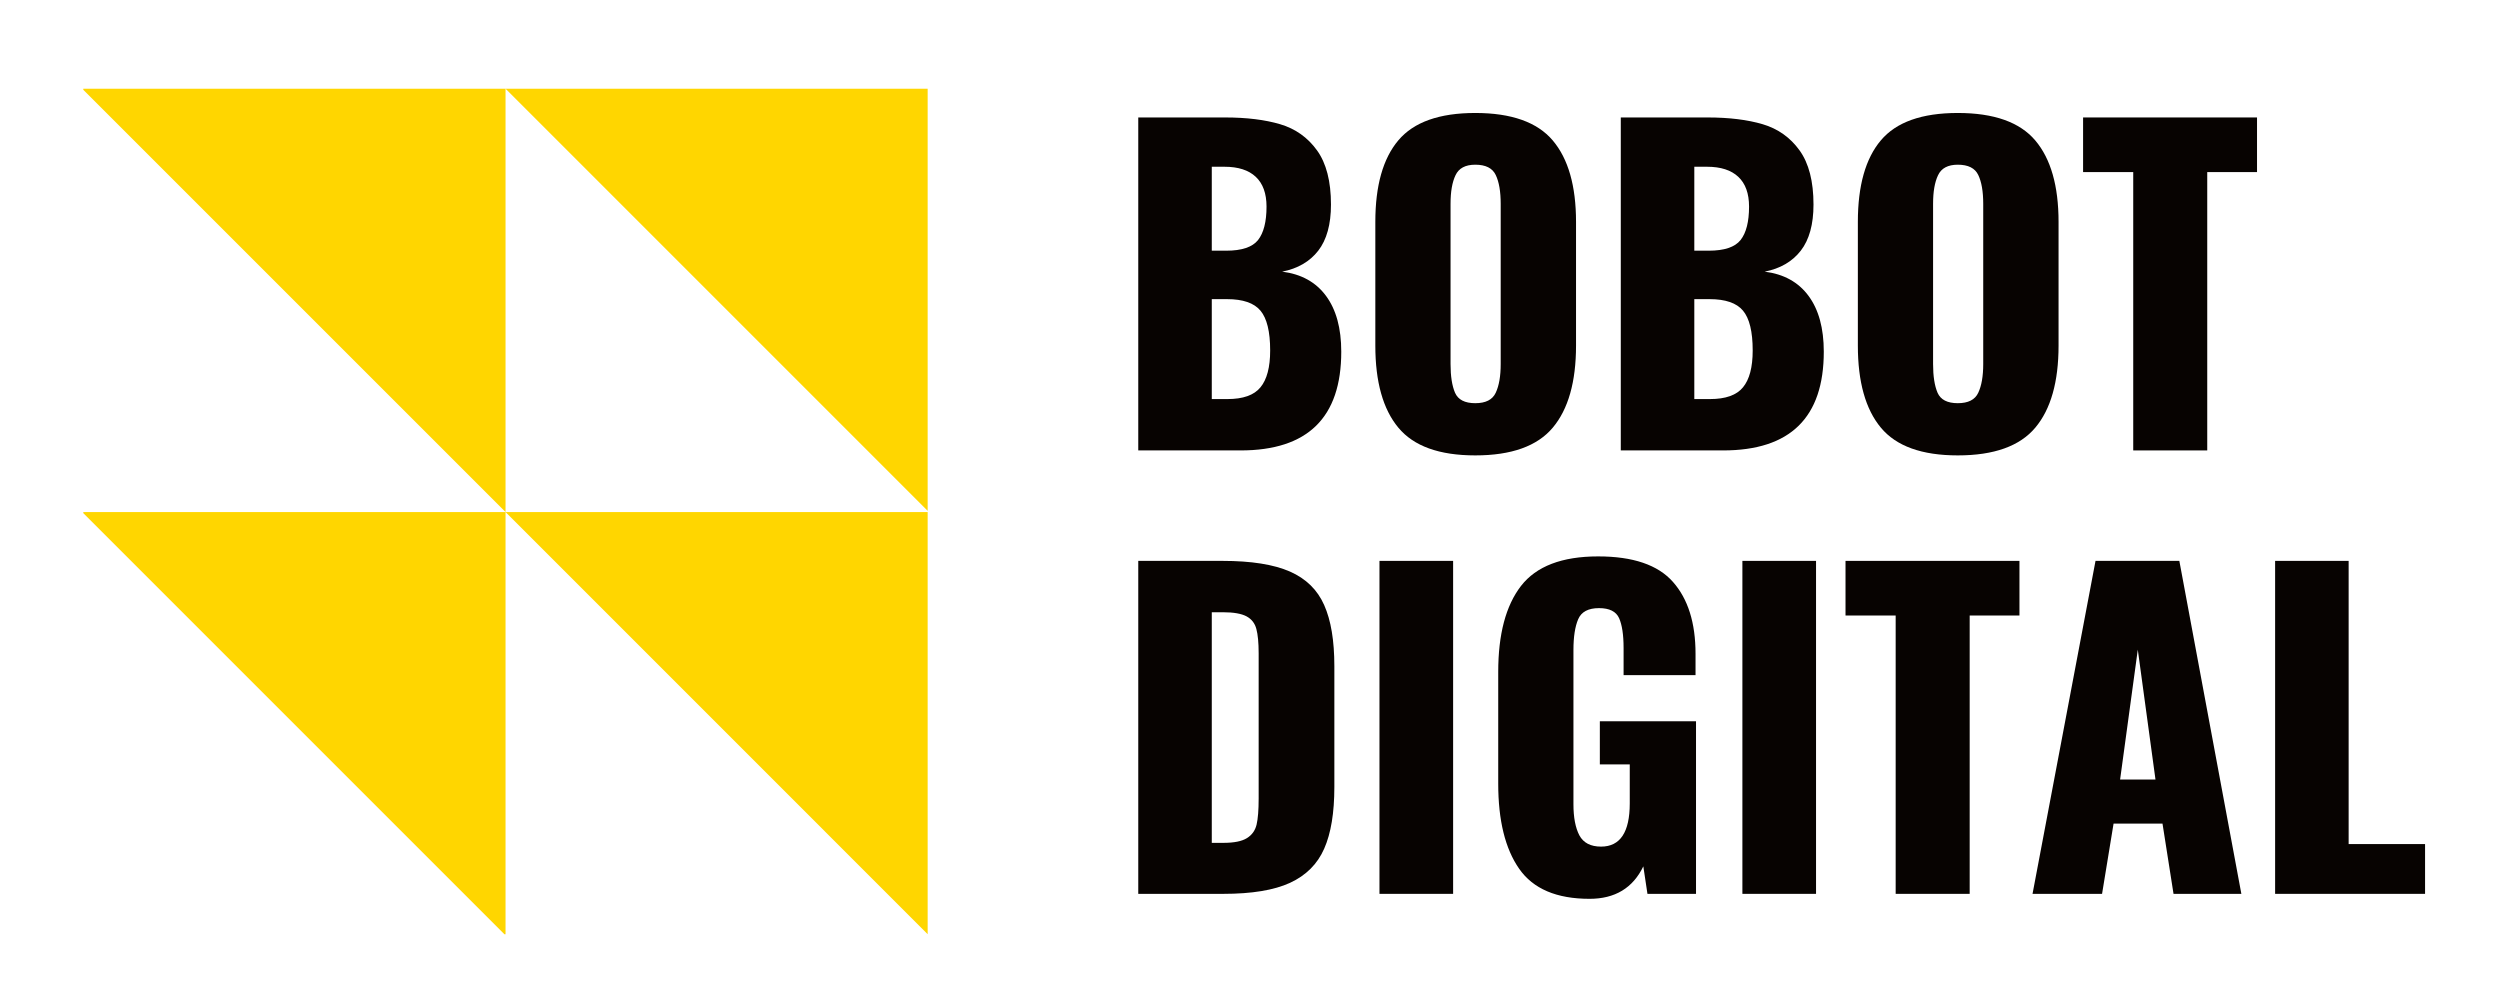
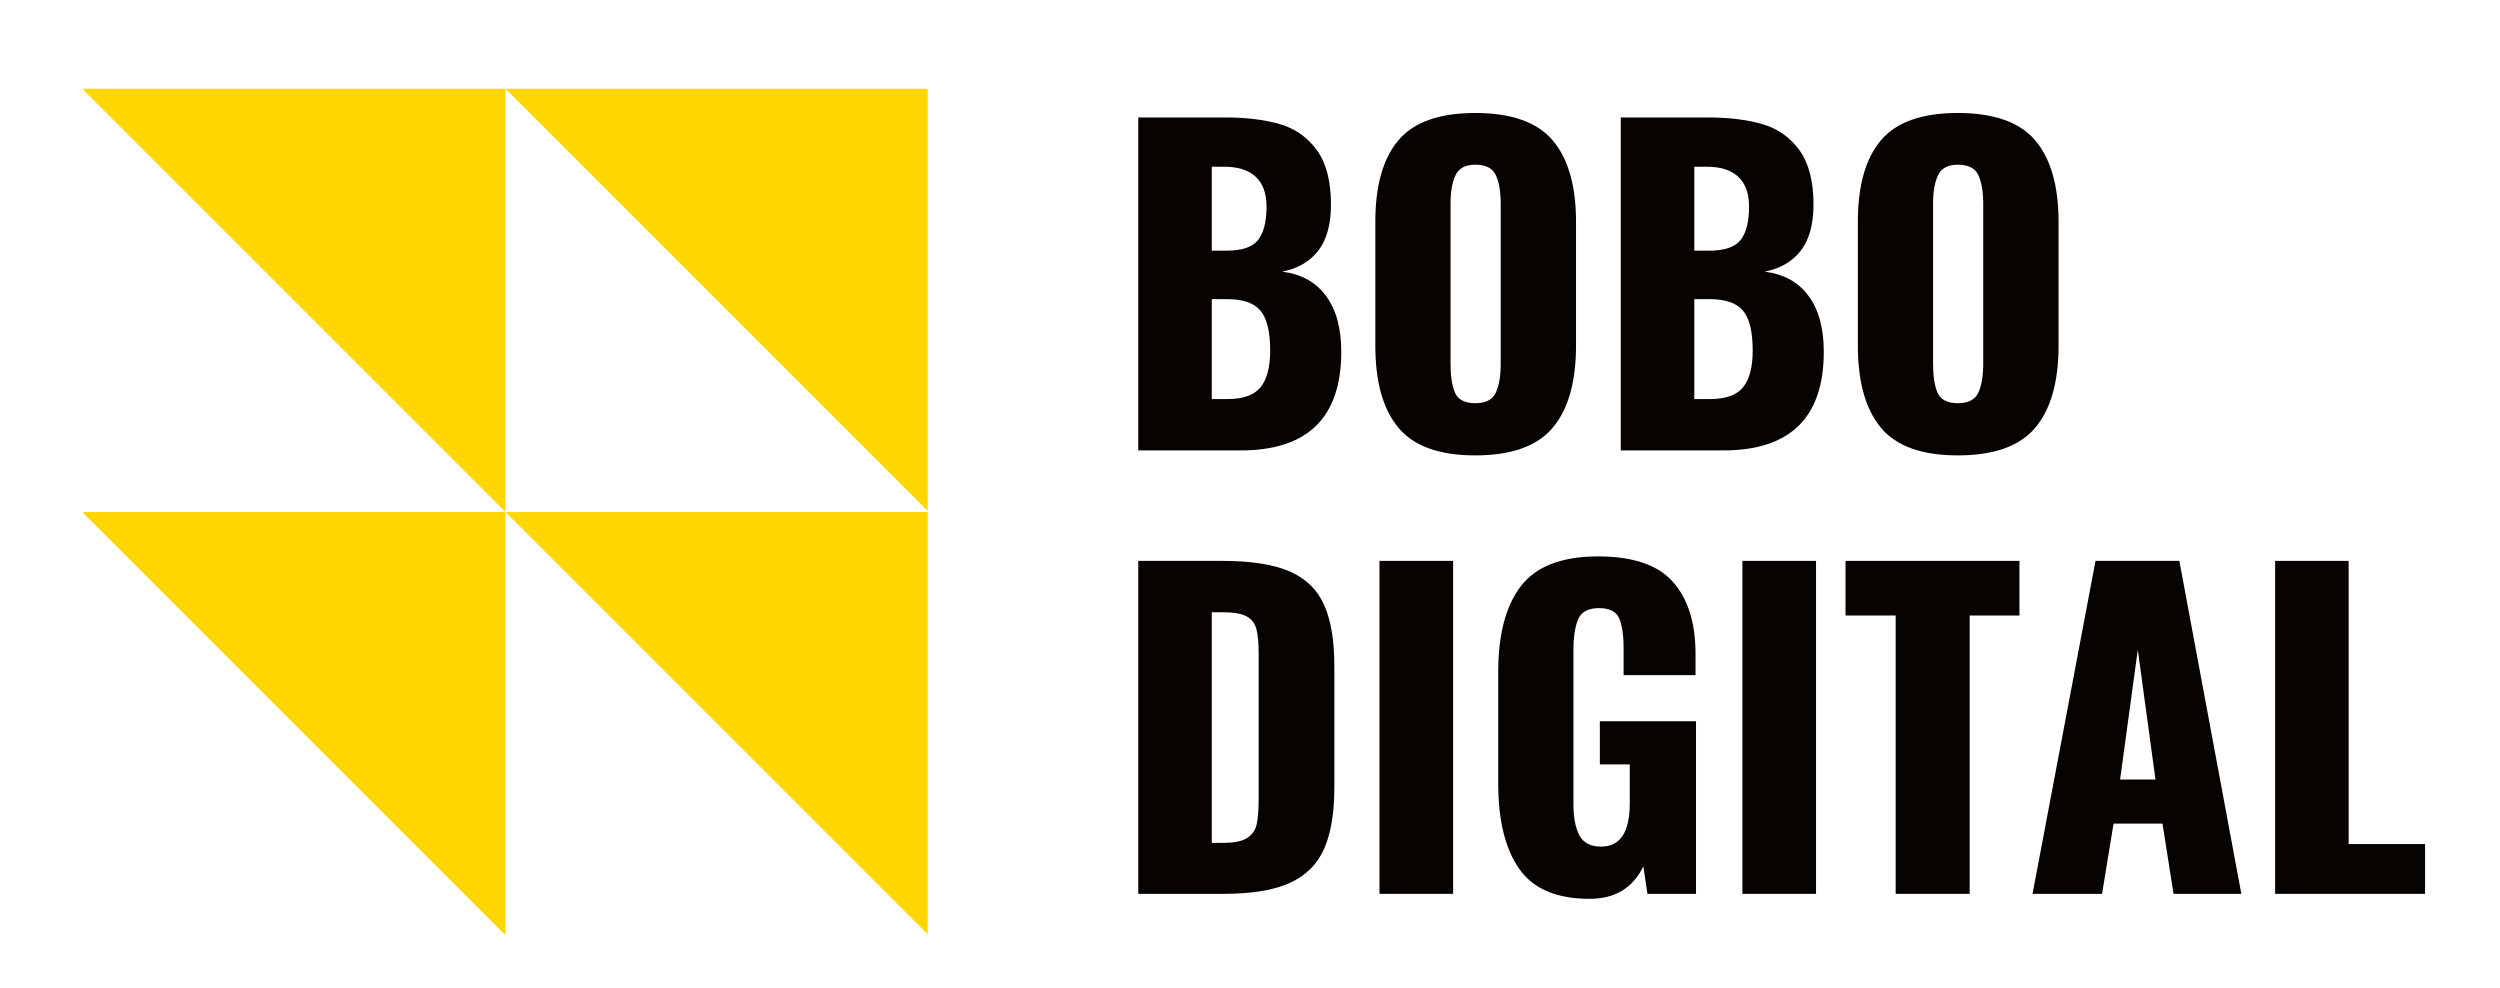
<svg xmlns="http://www.w3.org/2000/svg" width="430" zoomAndPan="magnify" viewBox="0 0 322.5 127.5" height="170" preserveAspectRatio="xMidYMid meet" version="1.0">
  <defs>
    <g />
    <clipPath id="5bacf4b59b">
      <path d="M 10.746 11.445 L 119.668 11.445 L 119.668 120.516 L 10.746 120.516 Z M 10.746 11.445 " clip-rule="nonzero" />
    </clipPath>
  </defs>
  <g clip-path="url(#5bacf4b59b)">
    <path fill="#ffd600" d="M 65.215 11.445 L 119.82 66.051 L 119.82 11.445 Z M 65.215 11.445 L 65.215 66.051 L 10.602 11.445 Z M 65.215 120.664 L 10.605 66.055 L 65.215 66.055 Z M 119.82 120.664 L 65.215 66.055 L 119.82 66.055 Z M 119.82 120.664 " fill-opacity="1" fill-rule="nonzero" />
  </g>
  <g fill="#070301" fill-opacity="1">
    <g transform="translate(143.648, 58.105)">
      <g>
        <path d="M 3.188 -42.953 L 14.375 -42.953 C 17.164 -42.953 19.539 -42.66 21.5 -42.078 C 23.469 -41.492 25.051 -40.367 26.25 -38.703 C 27.445 -37.047 28.047 -34.719 28.047 -31.719 C 28.047 -29.164 27.5 -27.18 26.406 -25.766 C 25.312 -24.359 23.758 -23.457 21.75 -23.062 C 24.219 -22.75 26.102 -21.707 27.406 -19.938 C 28.719 -18.164 29.375 -15.766 29.375 -12.734 C 29.375 -4.242 25.047 0 16.391 0 L 3.188 0 Z M 14.531 -25.766 C 16.539 -25.766 17.91 -26.223 18.641 -27.141 C 19.367 -28.066 19.734 -29.504 19.734 -31.453 C 19.734 -33.148 19.27 -34.43 18.344 -35.297 C 17.426 -36.16 16.082 -36.594 14.312 -36.594 L 12.672 -36.594 L 12.672 -25.766 Z M 14.688 -6.625 C 16.707 -6.625 18.129 -7.129 18.953 -8.141 C 19.785 -9.148 20.203 -10.734 20.203 -12.891 C 20.203 -15.328 19.785 -17.039 18.953 -18.031 C 18.129 -19.02 16.691 -19.516 14.641 -19.516 L 12.672 -19.516 L 12.672 -6.625 Z M 14.688 -6.625 " />
      </g>
    </g>
  </g>
  <g fill="#070301" fill-opacity="1">
    <g transform="translate(174.824, 58.105)">
      <g>
        <path d="M 15.484 0.641 C 10.848 0.641 7.539 -0.551 5.562 -2.938 C 3.582 -5.32 2.594 -8.848 2.594 -13.516 L 2.594 -29.484 C 2.594 -34.148 3.582 -37.656 5.562 -40 C 7.539 -42.352 10.848 -43.531 15.484 -43.531 C 20.148 -43.531 23.484 -42.348 25.484 -39.984 C 27.484 -37.617 28.484 -34.117 28.484 -29.484 L 28.484 -13.516 C 28.484 -8.848 27.484 -5.32 25.484 -2.938 C 23.484 -0.551 20.148 0.641 15.484 0.641 Z M 15.484 -6.094 C 16.828 -6.094 17.707 -6.539 18.125 -7.438 C 18.551 -8.344 18.766 -9.578 18.766 -11.141 L 18.766 -31.812 C 18.766 -33.406 18.551 -34.645 18.125 -35.531 C 17.707 -36.414 16.828 -36.859 15.484 -36.859 C 14.211 -36.859 13.363 -36.406 12.938 -35.5 C 12.508 -34.602 12.297 -33.375 12.297 -31.812 L 12.297 -11.141 C 12.297 -9.578 12.488 -8.344 12.875 -7.438 C 13.27 -6.539 14.141 -6.094 15.484 -6.094 Z M 15.484 -6.094 " />
      </g>
    </g>
  </g>
  <g fill="#070301" fill-opacity="1">
    <g transform="translate(205.894, 58.105)">
      <g>
        <path d="M 3.188 -42.953 L 14.375 -42.953 C 17.164 -42.953 19.539 -42.66 21.5 -42.078 C 23.469 -41.492 25.051 -40.367 26.25 -38.703 C 27.445 -37.047 28.047 -34.719 28.047 -31.719 C 28.047 -29.164 27.5 -27.18 26.406 -25.766 C 25.312 -24.359 23.758 -23.457 21.75 -23.062 C 24.219 -22.75 26.102 -21.707 27.406 -19.938 C 28.719 -18.164 29.375 -15.766 29.375 -12.734 C 29.375 -4.242 25.047 0 16.391 0 L 3.188 0 Z M 14.531 -25.766 C 16.539 -25.766 17.91 -26.223 18.641 -27.141 C 19.367 -28.066 19.734 -29.504 19.734 -31.453 C 19.734 -33.148 19.27 -34.43 18.344 -35.297 C 17.426 -36.16 16.082 -36.594 14.312 -36.594 L 12.672 -36.594 L 12.672 -25.766 Z M 14.688 -6.625 C 16.707 -6.625 18.129 -7.129 18.953 -8.141 C 19.785 -9.148 20.203 -10.734 20.203 -12.891 C 20.203 -15.328 19.785 -17.039 18.953 -18.031 C 18.129 -19.02 16.691 -19.516 14.641 -19.516 L 12.672 -19.516 L 12.672 -6.625 Z M 14.688 -6.625 " />
      </g>
    </g>
  </g>
  <g fill="#070301" fill-opacity="1">
    <g transform="translate(237.07, 58.105)">
      <g>
        <path d="M 15.484 0.641 C 10.848 0.641 7.539 -0.551 5.562 -2.938 C 3.582 -5.32 2.594 -8.848 2.594 -13.516 L 2.594 -29.484 C 2.594 -34.148 3.582 -37.656 5.562 -40 C 7.539 -42.352 10.848 -43.531 15.484 -43.531 C 20.148 -43.531 23.484 -42.348 25.484 -39.984 C 27.484 -37.617 28.484 -34.117 28.484 -29.484 L 28.484 -13.516 C 28.484 -8.848 27.484 -5.32 25.484 -2.938 C 23.484 -0.551 20.148 0.641 15.484 0.641 Z M 15.484 -6.094 C 16.828 -6.094 17.707 -6.539 18.125 -7.438 C 18.551 -8.344 18.766 -9.578 18.766 -11.141 L 18.766 -31.812 C 18.766 -33.406 18.551 -34.645 18.125 -35.531 C 17.707 -36.414 16.828 -36.859 15.484 -36.859 C 14.211 -36.859 13.363 -36.406 12.938 -35.5 C 12.508 -34.602 12.297 -33.375 12.297 -31.812 L 12.297 -11.141 C 12.297 -9.578 12.488 -8.344 12.875 -7.438 C 13.27 -6.539 14.141 -6.094 15.484 -6.094 Z M 15.484 -6.094 " />
      </g>
    </g>
  </g>
  <g fill="#070301" fill-opacity="1">
    <g transform="translate(268.14, 58.105)">
      <g>
-         <path d="M 7.047 -35.906 L 0.578 -35.906 L 0.578 -42.953 L 23.016 -42.953 L 23.016 -35.906 L 16.594 -35.906 L 16.594 0 L 7.047 0 Z M 7.047 -35.906 " />
-       </g>
+         </g>
    </g>
  </g>
  <g fill="#070301" fill-opacity="1">
    <g transform="translate(143.648, 115.307)">
      <g>
        <path d="M 3.188 -42.953 L 14.047 -42.953 C 17.766 -42.953 20.664 -42.492 22.75 -41.578 C 24.832 -40.66 26.305 -39.219 27.172 -37.25 C 28.047 -35.289 28.484 -32.664 28.484 -29.375 L 28.484 -13.781 C 28.484 -10.457 28.047 -7.805 27.172 -5.828 C 26.305 -3.848 24.836 -2.379 22.766 -1.422 C 20.703 -0.473 17.832 0 14.156 0 L 3.188 0 Z M 14.156 -6.578 C 15.539 -6.578 16.555 -6.781 17.203 -7.188 C 17.859 -7.594 18.273 -8.176 18.453 -8.938 C 18.629 -9.695 18.719 -10.816 18.719 -12.297 L 18.719 -31.016 C 18.719 -32.398 18.617 -33.453 18.422 -34.172 C 18.234 -34.898 17.812 -35.441 17.156 -35.797 C 16.5 -36.148 15.484 -36.328 14.109 -36.328 L 12.672 -36.328 L 12.672 -6.578 Z M 14.156 -6.578 " />
      </g>
    </g>
  </g>
  <g fill="#070301" fill-opacity="1">
    <g transform="translate(174.718, 115.307)">
      <g>
        <path d="M 3.234 -42.953 L 12.734 -42.953 L 12.734 0 L 3.234 0 Z M 3.234 -42.953 " />
      </g>
    </g>
  </g>
  <g fill="#070301" fill-opacity="1">
    <g transform="translate(190.677, 115.307)">
      <g>
        <path d="M 14.375 0.641 C 10.125 0.641 7.098 -0.648 5.297 -3.234 C 3.492 -5.816 2.594 -9.477 2.594 -14.219 L 2.594 -28.641 C 2.594 -33.484 3.57 -37.176 5.531 -39.719 C 7.5 -42.258 10.816 -43.531 15.484 -43.531 C 19.973 -43.531 23.188 -42.438 25.125 -40.25 C 27.07 -38.062 28.047 -34.969 28.047 -30.969 L 28.047 -28.219 L 18.766 -28.219 L 18.766 -31.719 C 18.766 -33.414 18.57 -34.695 18.188 -35.562 C 17.801 -36.426 16.938 -36.859 15.594 -36.859 C 14.207 -36.859 13.312 -36.379 12.906 -35.422 C 12.5 -34.473 12.297 -33.148 12.297 -31.453 L 12.297 -11.562 C 12.297 -9.863 12.551 -8.523 13.062 -7.547 C 13.582 -6.578 14.516 -6.094 15.859 -6.094 C 18.328 -6.094 19.562 -7.953 19.562 -11.672 L 19.562 -16.703 L 15.703 -16.703 L 15.703 -22.266 L 28.109 -22.266 L 28.109 0 L 21.844 0 L 21.312 -3.547 C 19.969 -0.754 17.656 0.641 14.375 0.641 Z M 14.375 0.641 " />
      </g>
    </g>
  </g>
  <g fill="#070301" fill-opacity="1">
    <g transform="translate(221.535, 115.307)">
      <g>
        <path d="M 3.234 -42.953 L 12.734 -42.953 L 12.734 0 L 3.234 0 Z M 3.234 -42.953 " />
      </g>
    </g>
  </g>
  <g fill="#070301" fill-opacity="1">
    <g transform="translate(237.494, 115.307)">
      <g>
        <path d="M 7.047 -35.906 L 0.578 -35.906 L 0.578 -42.953 L 23.016 -42.953 L 23.016 -35.906 L 16.594 -35.906 L 16.594 0 L 7.047 0 Z M 7.047 -35.906 " />
      </g>
    </g>
  </g>
  <g fill="#070301" fill-opacity="1">
    <g transform="translate(261.088, 115.307)">
      <g>
        <path d="M 9.234 -42.953 L 20.047 -42.953 L 28.047 0 L 19.297 0 L 17.875 -9.062 L 11.562 -9.062 L 10.078 0 L 1.109 0 Z M 16.969 -14.75 L 14.688 -31.5 L 12.406 -14.75 Z M 16.969 -14.75 " />
      </g>
    </g>
  </g>
  <g fill="#070301" fill-opacity="1">
    <g transform="translate(290.302, 115.307)">
      <g>
        <path d="M 3.188 -42.953 L 12.672 -42.953 L 12.672 -6.422 L 22.531 -6.422 L 22.531 0 L 3.188 0 Z M 3.188 -42.953 " />
      </g>
    </g>
  </g>
</svg>